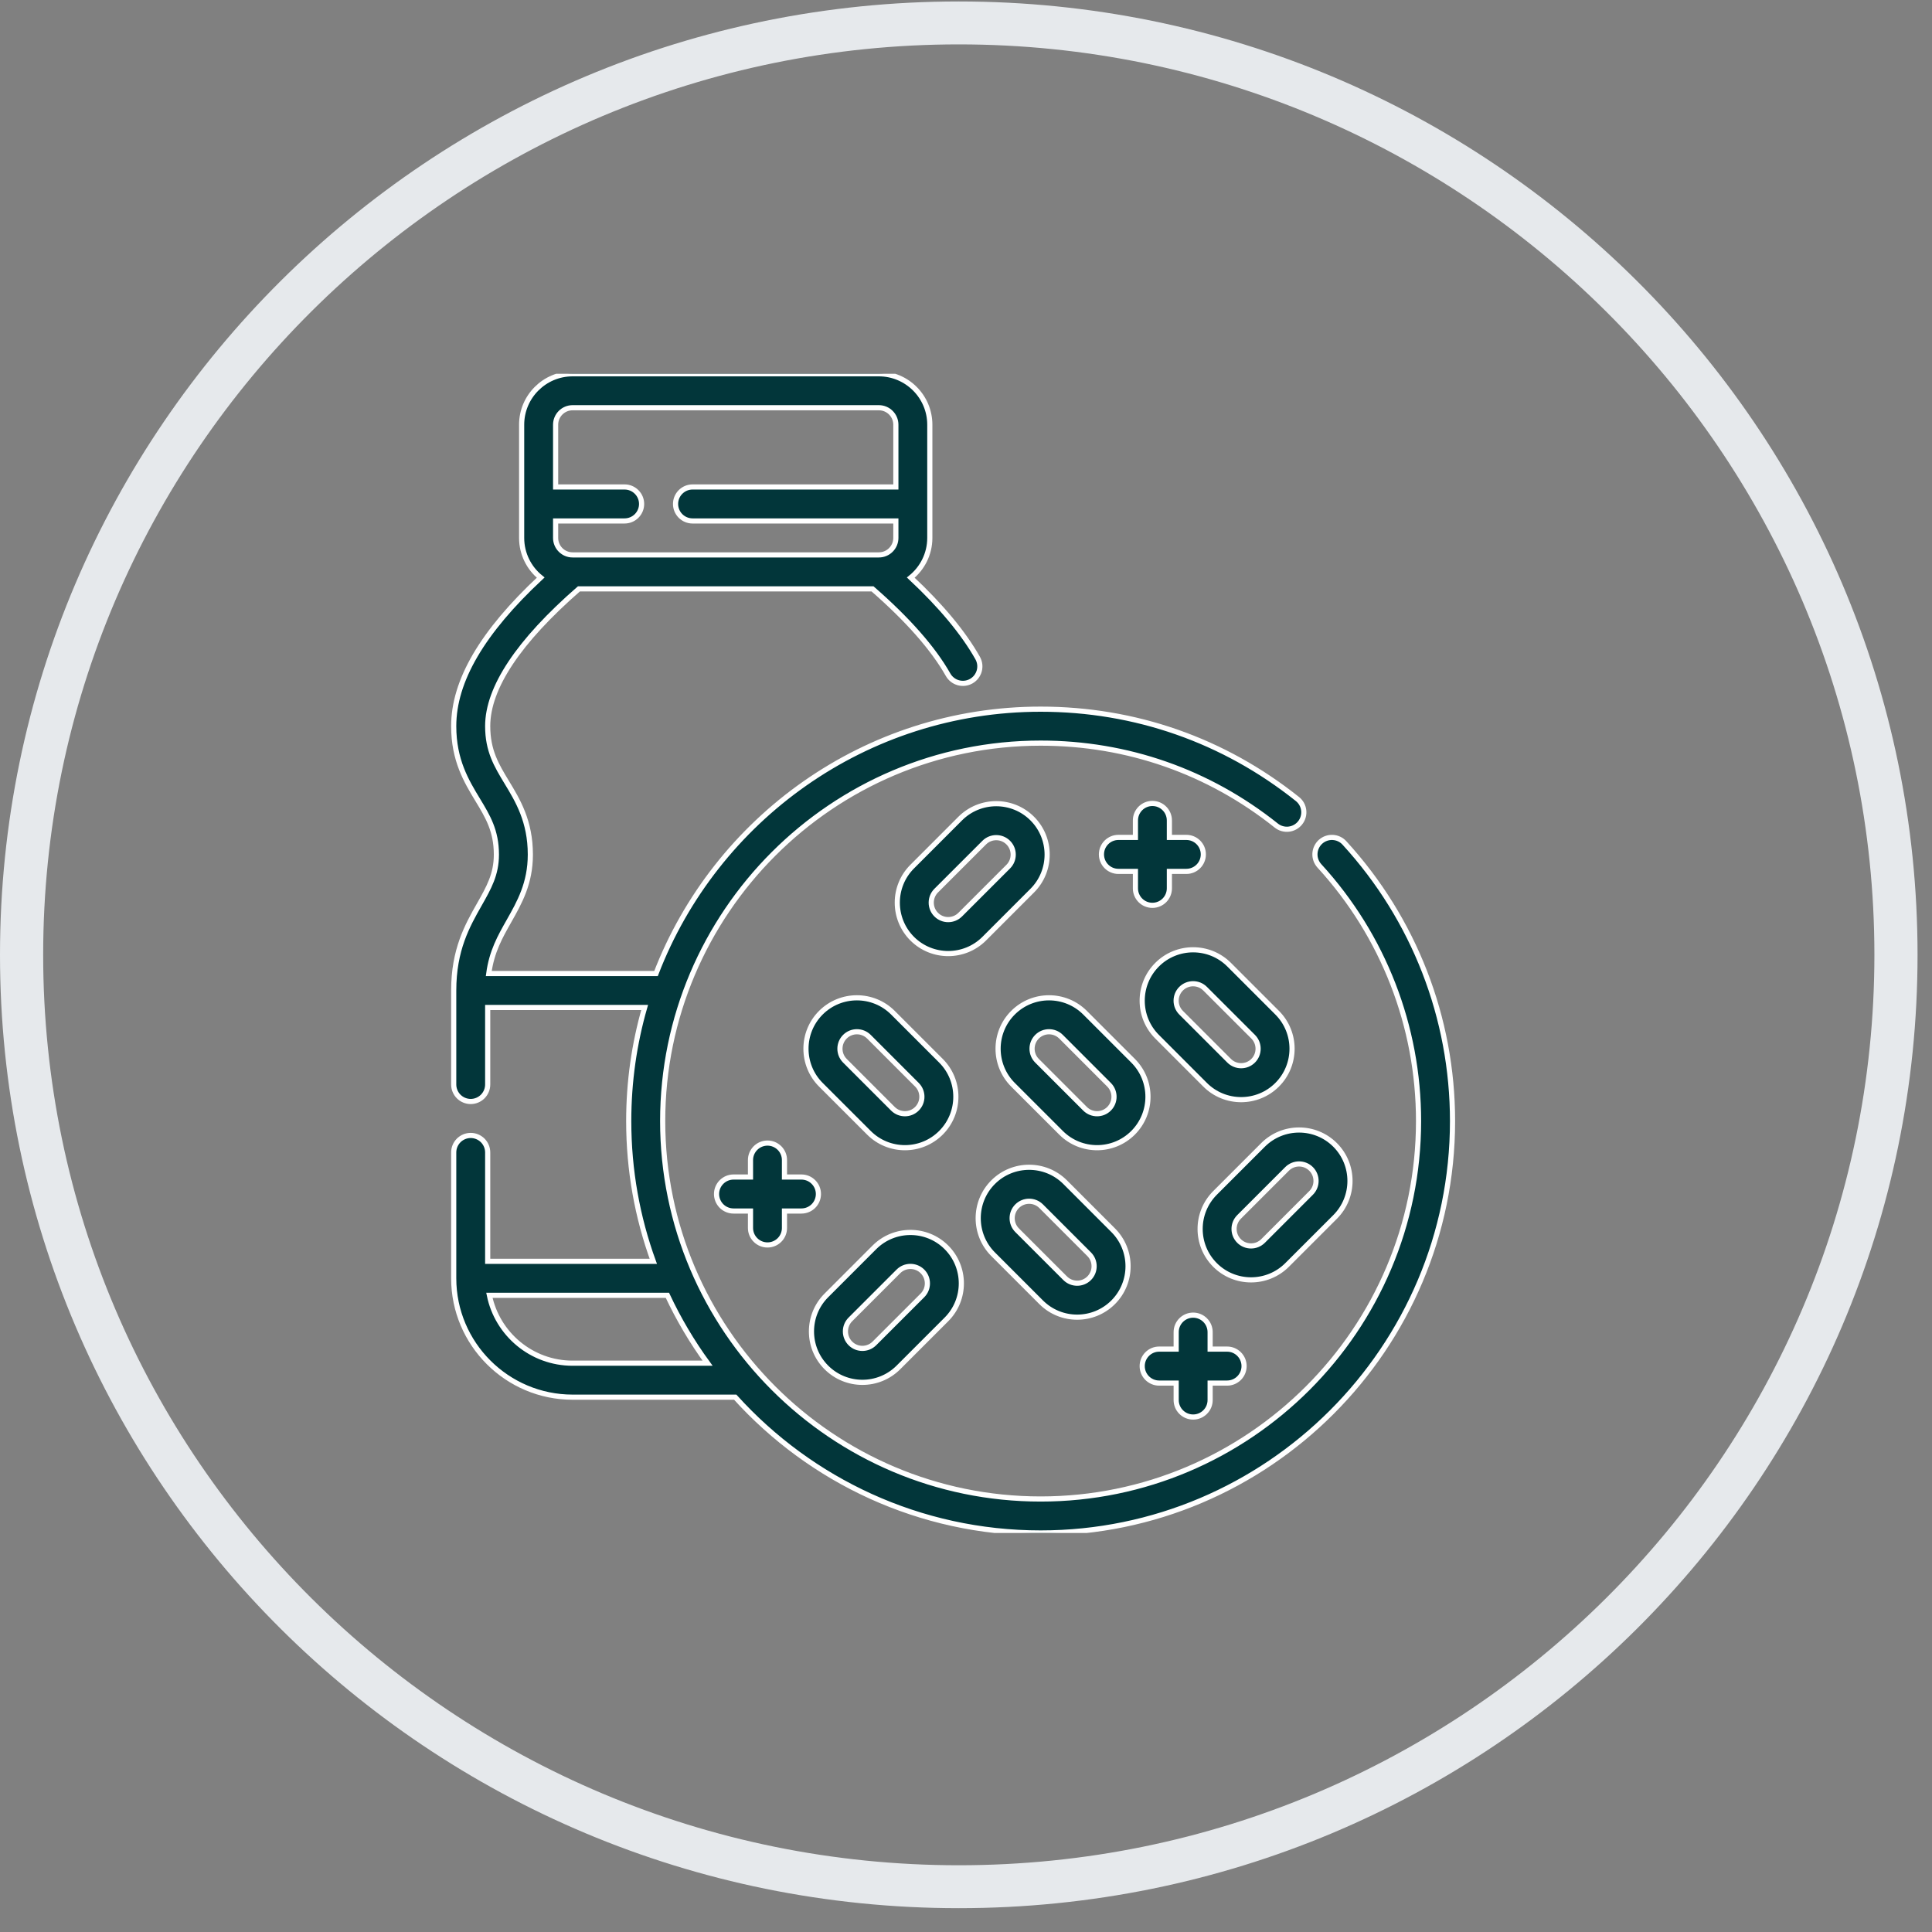
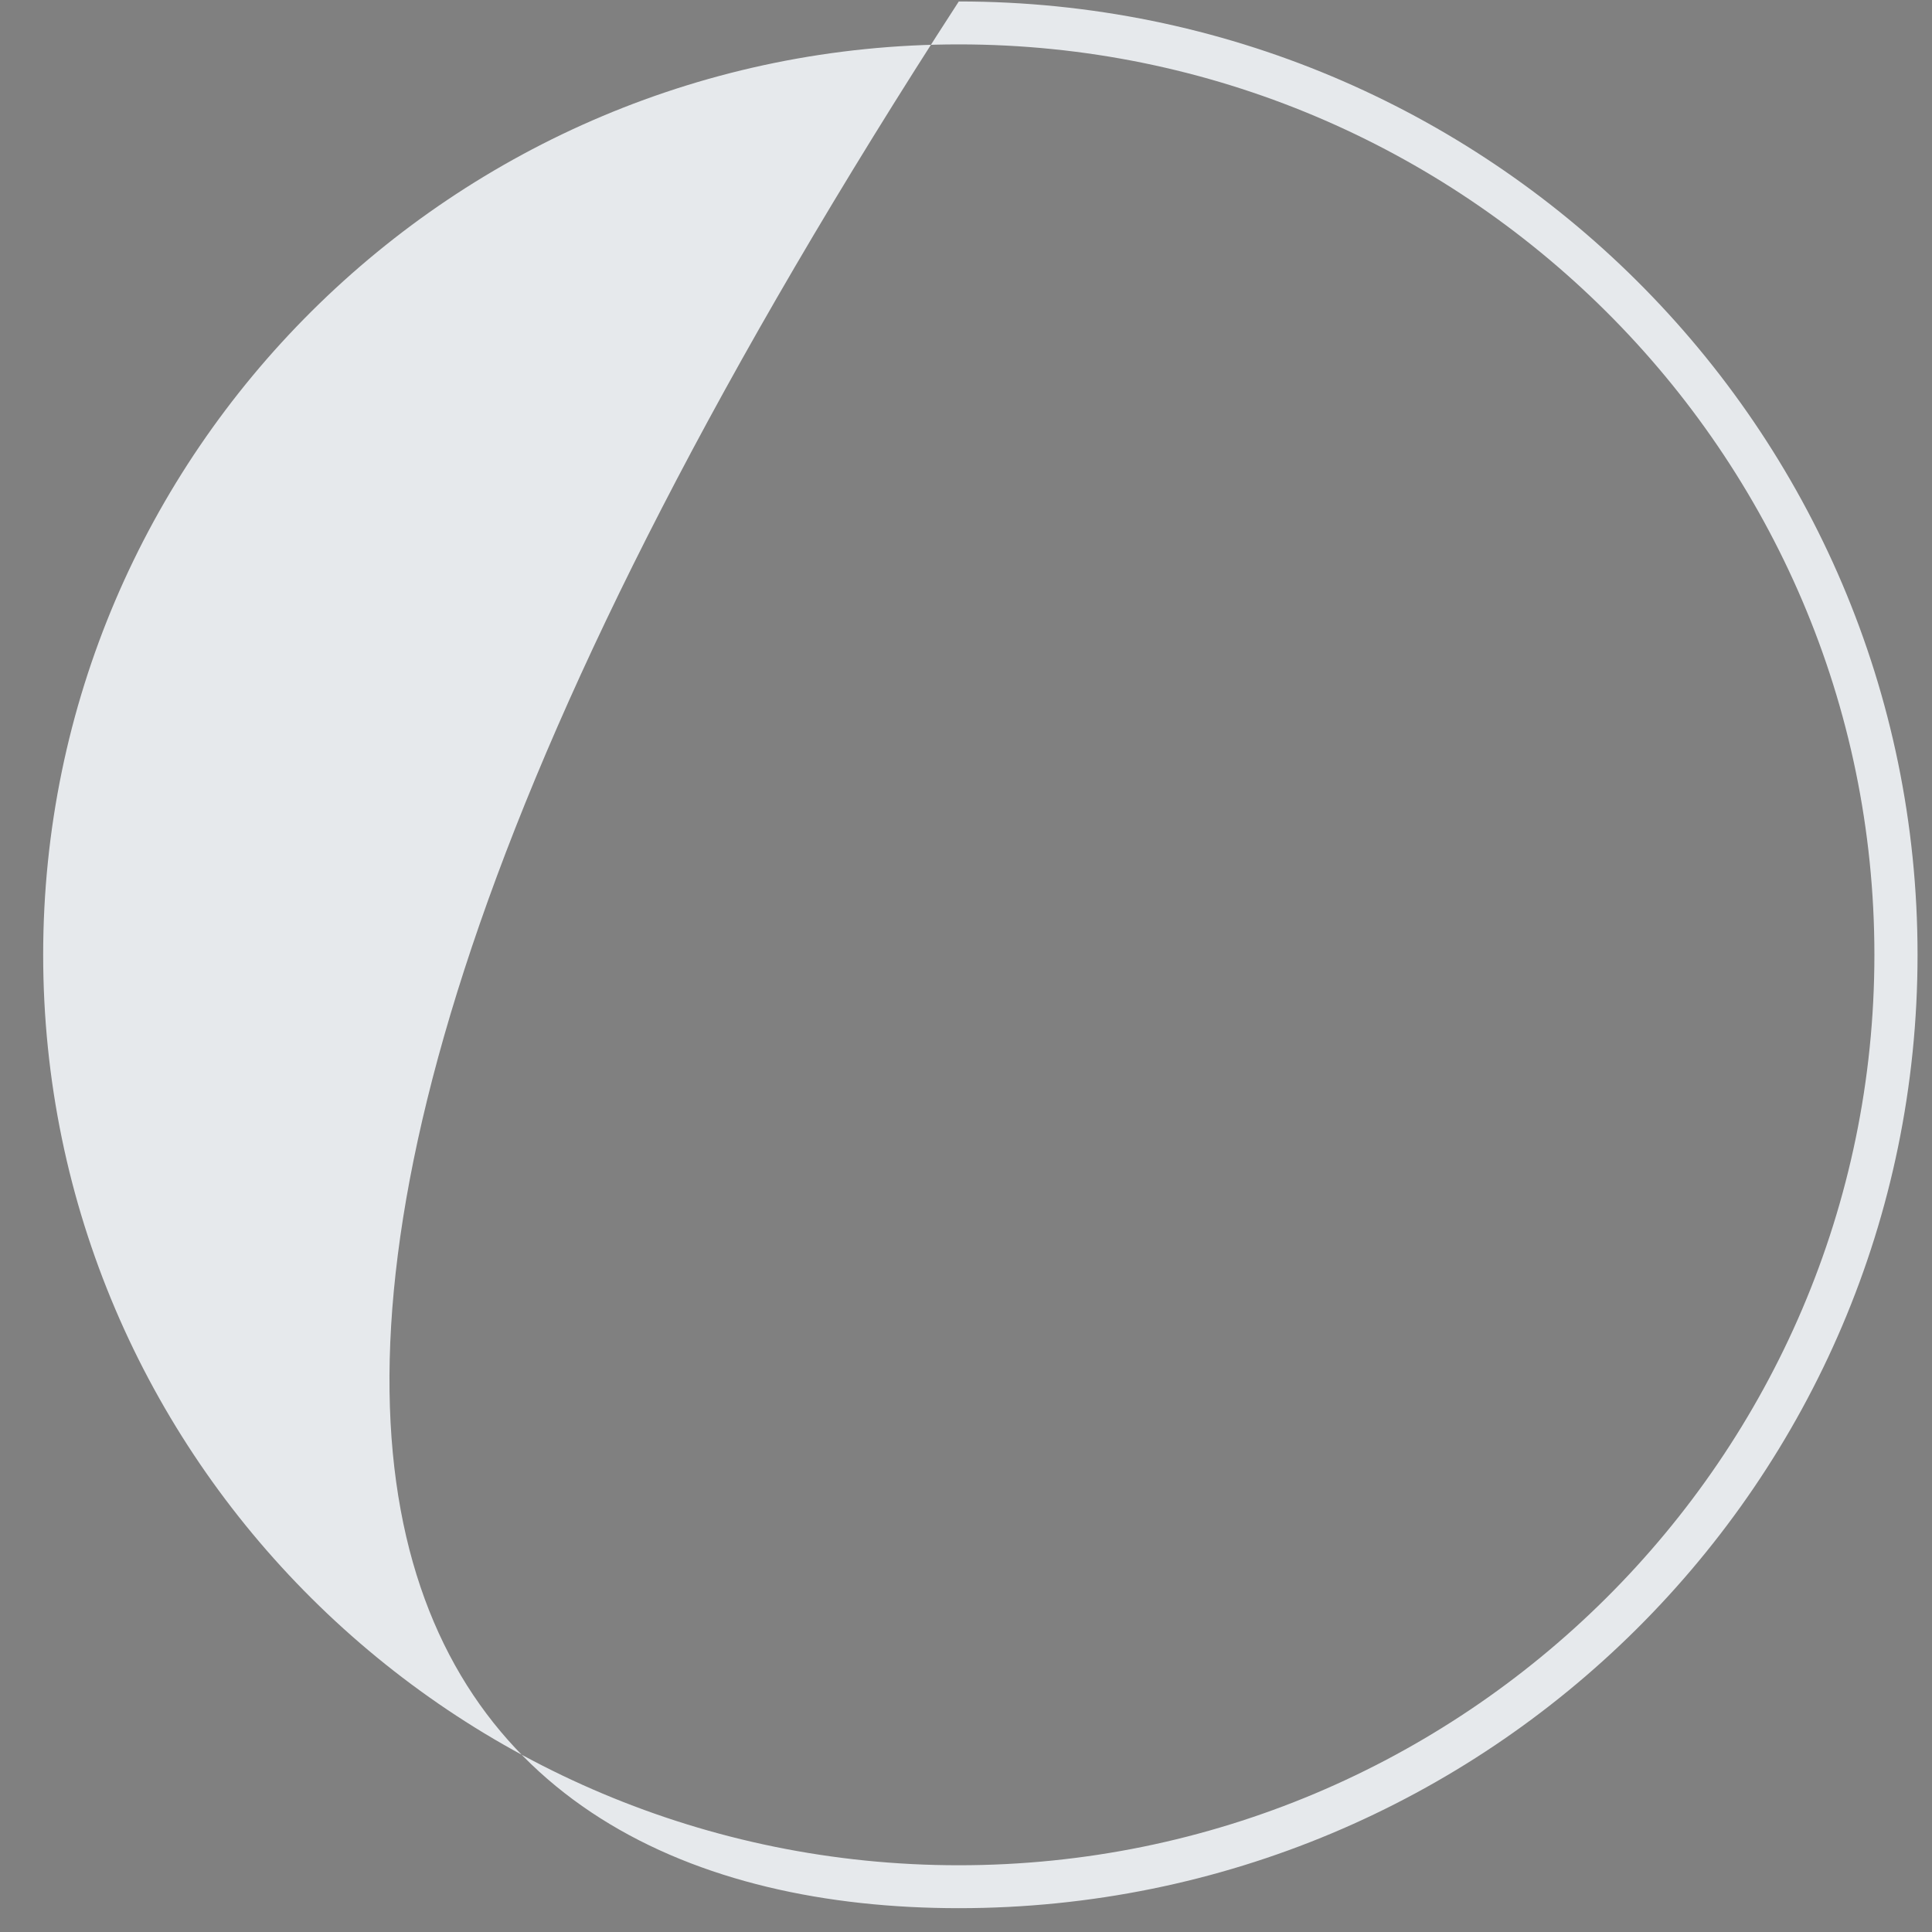
<svg xmlns="http://www.w3.org/2000/svg" fill="none" viewBox="0 0 75 75" height="75" width="75">
  <rect x="0" y="0" width="75" height="75" fill="#808080" stroke="none" />
-   <path fill="#E6E9EC" d="M37.22 1.723C56.82 1.723 72.764 17.576 72.764 37.066C72.764 56.556 56.82 72.409 37.22 72.409C17.619 72.409 1.676 56.566 1.676 37.066C1.676 17.566 17.619 1.723 37.22 1.723ZM37.22 0.057C16.671 0.057 0 16.633 0 37.066C0 57.499 16.66 74.075 37.22 74.075C57.779 74.075 74.439 57.499 74.439 37.066C74.439 16.633 57.779 0.057 37.22 0.057Z" />
+   <path fill="#E6E9EC" d="M37.22 1.723C56.82 1.723 72.764 17.576 72.764 37.066C72.764 56.556 56.82 72.409 37.22 72.409C17.619 72.409 1.676 56.566 1.676 37.066C1.676 17.566 17.619 1.723 37.22 1.723ZM37.22 0.057C0 57.499 16.66 74.075 37.22 74.075C57.779 74.075 74.439 57.499 74.439 37.066C74.439 16.633 57.779 0.057 37.22 0.057Z" />
  <g clip-path="url(#clip0_7235_42913)">
-     <path stroke-width="0.2" stroke="white" fill="#02363A" d="M40.397 59.51C35.699 59.51 31.468 57.474 28.541 54.238H22.228C19.683 54.238 17.613 52.168 17.613 49.623V44.737C17.613 44.562 17.683 44.395 17.806 44.271C17.93 44.148 18.098 44.078 18.273 44.078C18.447 44.078 18.615 44.148 18.739 44.271C18.862 44.395 18.932 44.562 18.932 44.737V48.964H25.361C24.743 47.264 24.407 45.431 24.407 43.52C24.407 41.991 24.622 40.511 25.025 39.11H18.932V42.1C18.932 42.275 18.862 42.443 18.739 42.567C18.615 42.69 18.447 42.76 18.273 42.76C18.098 42.76 17.93 42.69 17.806 42.567C17.683 42.443 17.613 42.275 17.613 42.1V38.451C17.613 36.867 18.143 35.931 18.611 35.106C18.979 34.456 19.27 33.943 19.27 33.175C19.27 32.249 18.933 31.692 18.542 31.047C18.107 30.328 17.613 29.513 17.613 28.189C17.613 26.432 18.72 24.54 20.989 22.422C20.539 22.06 20.25 21.504 20.25 20.882V16.487C20.25 15.397 21.137 14.51 22.228 14.51H34.117C35.208 14.51 36.095 15.397 36.095 16.487V20.882C36.095 21.504 35.806 22.06 35.356 22.423C36.526 23.517 37.398 24.564 37.952 25.544C37.995 25.62 38.022 25.703 38.033 25.788C38.043 25.875 38.037 25.962 38.014 26.045C37.991 26.128 37.951 26.206 37.898 26.275C37.845 26.343 37.778 26.4 37.703 26.443C37.628 26.485 37.545 26.513 37.459 26.523C37.373 26.534 37.286 26.527 37.202 26.504C37.119 26.481 37.041 26.442 36.973 26.388C36.904 26.335 36.847 26.269 36.805 26.194C36.23 25.178 35.244 24.057 33.872 22.86H22.473C20.123 24.91 18.932 26.703 18.932 28.189C18.932 29.145 19.274 29.71 19.67 30.365C20.101 31.075 20.588 31.881 20.588 33.175C20.588 34.29 20.166 35.035 19.758 35.756C19.415 36.362 19.087 36.94 18.974 37.792H25.467C27.775 31.796 33.597 27.53 40.397 27.53C44.06 27.53 47.506 28.735 50.363 31.015C50.431 31.069 50.488 31.135 50.531 31.211C50.573 31.287 50.6 31.371 50.61 31.457C50.62 31.543 50.613 31.631 50.589 31.714C50.565 31.798 50.525 31.876 50.47 31.944C50.416 32.012 50.349 32.068 50.273 32.11C50.197 32.152 50.113 32.178 50.027 32.188C49.94 32.197 49.853 32.19 49.77 32.165C49.686 32.141 49.608 32.1 49.541 32.045C46.92 29.954 43.758 28.848 40.397 28.848C32.307 28.848 25.725 35.43 25.725 43.52C25.725 51.61 32.307 58.191 40.397 58.191C48.487 58.191 55.068 51.61 55.068 43.52C55.068 39.841 53.701 36.323 51.218 33.613C51.16 33.549 51.114 33.474 51.085 33.393C51.055 33.311 51.042 33.225 51.046 33.139C51.05 33.052 51.07 32.967 51.107 32.889C51.144 32.81 51.195 32.74 51.259 32.681C51.323 32.623 51.398 32.577 51.479 32.548C51.56 32.518 51.647 32.505 51.733 32.509C51.82 32.513 51.905 32.533 51.983 32.57C52.062 32.606 52.132 32.658 52.19 32.722C54.896 35.676 56.387 39.511 56.387 43.52C56.387 52.337 49.214 59.51 40.397 59.51ZM18.998 50.283C19.304 51.785 20.636 52.919 22.228 52.919H27.468C26.865 52.093 26.343 51.209 25.908 50.283H18.998ZM21.569 20.223V20.882C21.569 21.246 21.864 21.541 22.228 21.541H34.117C34.481 21.541 34.777 21.246 34.777 20.882V20.223H26.884C26.709 20.223 26.542 20.153 26.418 20.03C26.294 19.906 26.225 19.738 26.225 19.564C26.225 19.389 26.294 19.221 26.418 19.098C26.542 18.974 26.709 18.904 26.884 18.904H34.777V16.487C34.777 16.124 34.481 15.828 34.117 15.828H22.228C21.864 15.828 21.569 16.124 21.569 16.487V18.904H24.247C24.422 18.904 24.59 18.974 24.713 19.098C24.837 19.221 24.907 19.389 24.907 19.564C24.907 19.738 24.837 19.906 24.713 20.03C24.59 20.153 24.422 20.223 24.247 20.223H21.569ZM46.318 55.009C46.143 55.009 45.975 54.94 45.852 54.816C45.728 54.693 45.659 54.525 45.659 54.35V53.691H44.999C44.635 53.691 44.34 53.396 44.34 53.032C44.34 52.668 44.635 52.372 44.999 52.372H45.659V51.713C45.659 51.349 45.954 51.054 46.318 51.054C46.682 51.054 46.977 51.349 46.977 51.713V52.372H47.636C48 52.372 48.295 52.668 48.295 53.032C48.295 53.396 48 53.691 47.636 53.691H46.977V54.35C46.977 54.525 46.908 54.693 46.784 54.816C46.66 54.94 46.493 55.009 46.318 55.009ZM29.794 48.329C29.619 48.329 29.451 48.26 29.328 48.136C29.204 48.013 29.134 47.845 29.134 47.67V47.011H28.475C28.3 47.011 28.133 46.941 28.009 46.818C27.886 46.694 27.816 46.526 27.816 46.352C27.816 46.177 27.886 46.009 28.009 45.886C28.133 45.762 28.3 45.692 28.475 45.692H29.134V45.033C29.134 44.858 29.204 44.691 29.328 44.567C29.451 44.444 29.619 44.374 29.794 44.374C29.969 44.374 30.136 44.444 30.26 44.567C30.384 44.691 30.453 44.858 30.453 45.033V45.692H31.112C31.287 45.692 31.455 45.762 31.578 45.886C31.702 46.009 31.771 46.177 31.771 46.352C31.771 46.526 31.702 46.694 31.578 46.818C31.455 46.941 31.287 47.011 31.112 47.011H30.453V47.67C30.453 47.845 30.384 48.013 30.26 48.136C30.136 48.26 29.969 48.329 29.794 48.329ZM44.736 35.145C44.561 35.145 44.393 35.076 44.27 34.952C44.146 34.828 44.077 34.661 44.077 34.486V33.827H43.417C43.053 33.827 42.758 33.532 42.758 33.167C42.758 32.803 43.053 32.508 43.417 32.508H44.077V31.849C44.077 31.485 44.372 31.19 44.736 31.19C45.1 31.19 45.395 31.485 45.395 31.849V32.508H46.054C46.418 32.508 46.713 32.803 46.713 33.167C46.713 33.532 46.418 33.827 46.054 33.827H45.395V34.486C45.395 34.661 45.325 34.828 45.202 34.952C45.078 35.076 44.911 35.145 44.736 35.145ZM40.072 34.574L38.208 36.439C37.437 37.21 36.182 37.21 35.411 36.439C34.64 35.667 34.64 34.413 35.411 33.642L37.275 31.777C38.046 31.006 39.301 31.006 40.072 31.777C40.843 32.548 40.843 33.803 40.072 34.574ZM36.343 34.574C36.086 34.831 36.086 35.249 36.343 35.506C36.6 35.764 37.018 35.763 37.275 35.506L39.14 33.642C39.397 33.385 39.397 32.967 39.14 32.71C38.883 32.453 38.465 32.453 38.208 32.71L36.343 34.574ZM36.741 51.219L34.876 53.084C34.105 53.855 32.851 53.855 32.08 53.084C31.308 52.313 31.308 51.058 32.08 50.287L33.944 48.422C34.715 47.651 35.97 47.651 36.741 48.422C37.512 49.194 37.512 50.448 36.741 51.219ZM33.012 51.219C32.755 51.476 32.755 51.894 33.012 52.151C33.269 52.409 33.687 52.408 33.944 52.151L35.809 50.287C36.066 50.03 36.066 49.612 35.809 49.355C35.551 49.098 35.133 49.098 34.876 49.355L33.012 51.219ZM51.828 47.242L49.964 49.106C49.193 49.877 47.938 49.877 47.167 49.106C46.396 48.335 46.396 47.081 47.167 46.309L49.031 44.445C49.803 43.674 51.057 43.674 51.828 44.445C52.599 45.216 52.599 46.471 51.828 47.242ZM48.099 47.242C47.842 47.499 47.842 47.917 48.099 48.174C48.356 48.431 48.774 48.431 49.032 48.174L50.896 46.309C51.153 46.053 51.153 45.634 50.896 45.377C50.639 45.12 50.221 45.12 49.964 45.377L48.099 47.242ZM47.715 37.449L49.579 39.313C50.35 40.084 50.35 41.339 49.579 42.11C48.808 42.881 47.553 42.881 46.782 42.11L44.918 40.245C44.147 39.474 44.147 38.22 44.918 37.449C45.689 36.678 46.944 36.678 47.715 37.449ZM47.715 41.178C47.972 41.435 48.39 41.435 48.647 41.178C48.904 40.921 48.904 40.503 48.647 40.245L46.782 38.381C46.525 38.124 46.107 38.124 45.85 38.381C45.593 38.638 45.593 39.056 45.85 39.313L47.715 41.178ZM42.121 39.313L43.986 41.178C44.757 41.949 44.757 43.203 43.986 43.974C43.215 44.746 41.96 44.746 41.189 43.974L39.324 42.11C38.553 41.339 38.553 40.084 39.324 39.313C40.096 38.542 41.35 38.542 42.121 39.313ZM42.121 43.042C42.378 43.299 42.796 43.299 43.053 43.042C43.311 42.785 43.31 42.367 43.053 42.11L41.189 40.245C40.932 39.988 40.514 39.988 40.257 40.245C40 40.502 40 40.921 40.257 41.178L42.121 43.042ZM34.663 39.313L36.528 41.178C37.299 41.949 37.299 43.203 36.528 43.974C35.757 44.746 34.502 44.746 33.731 43.974L31.866 42.11C31.095 41.339 31.095 40.084 31.866 39.313C32.637 38.542 33.892 38.542 34.663 39.313ZM34.663 43.042C34.92 43.299 35.338 43.299 35.595 43.042C35.852 42.785 35.852 42.367 35.595 42.11L33.731 40.245C33.474 39.988 33.056 39.988 32.799 40.245C32.542 40.502 32.542 40.921 32.799 41.178L34.663 43.042ZM41.349 45.892L43.213 47.757C43.984 48.528 43.984 49.782 43.213 50.554C42.442 51.325 41.188 51.325 40.417 50.554L38.552 48.689C37.781 47.918 37.781 46.663 38.552 45.892C39.323 45.121 40.578 45.121 41.349 45.892ZM41.349 49.621C41.606 49.878 42.024 49.878 42.281 49.621C42.538 49.364 42.538 48.946 42.281 48.689L40.417 46.825C40.16 46.568 39.741 46.568 39.484 46.825C39.227 47.081 39.227 47.5 39.484 47.757L41.349 49.621Z" />
-   </g>
+     </g>
  <defs>
    <clipPath id="clip0_7235_42913">
      <rect transform="translate(14.5 14.51)" fill="white" height="45" width="45" />
    </clipPath>
  </defs>
</svg>